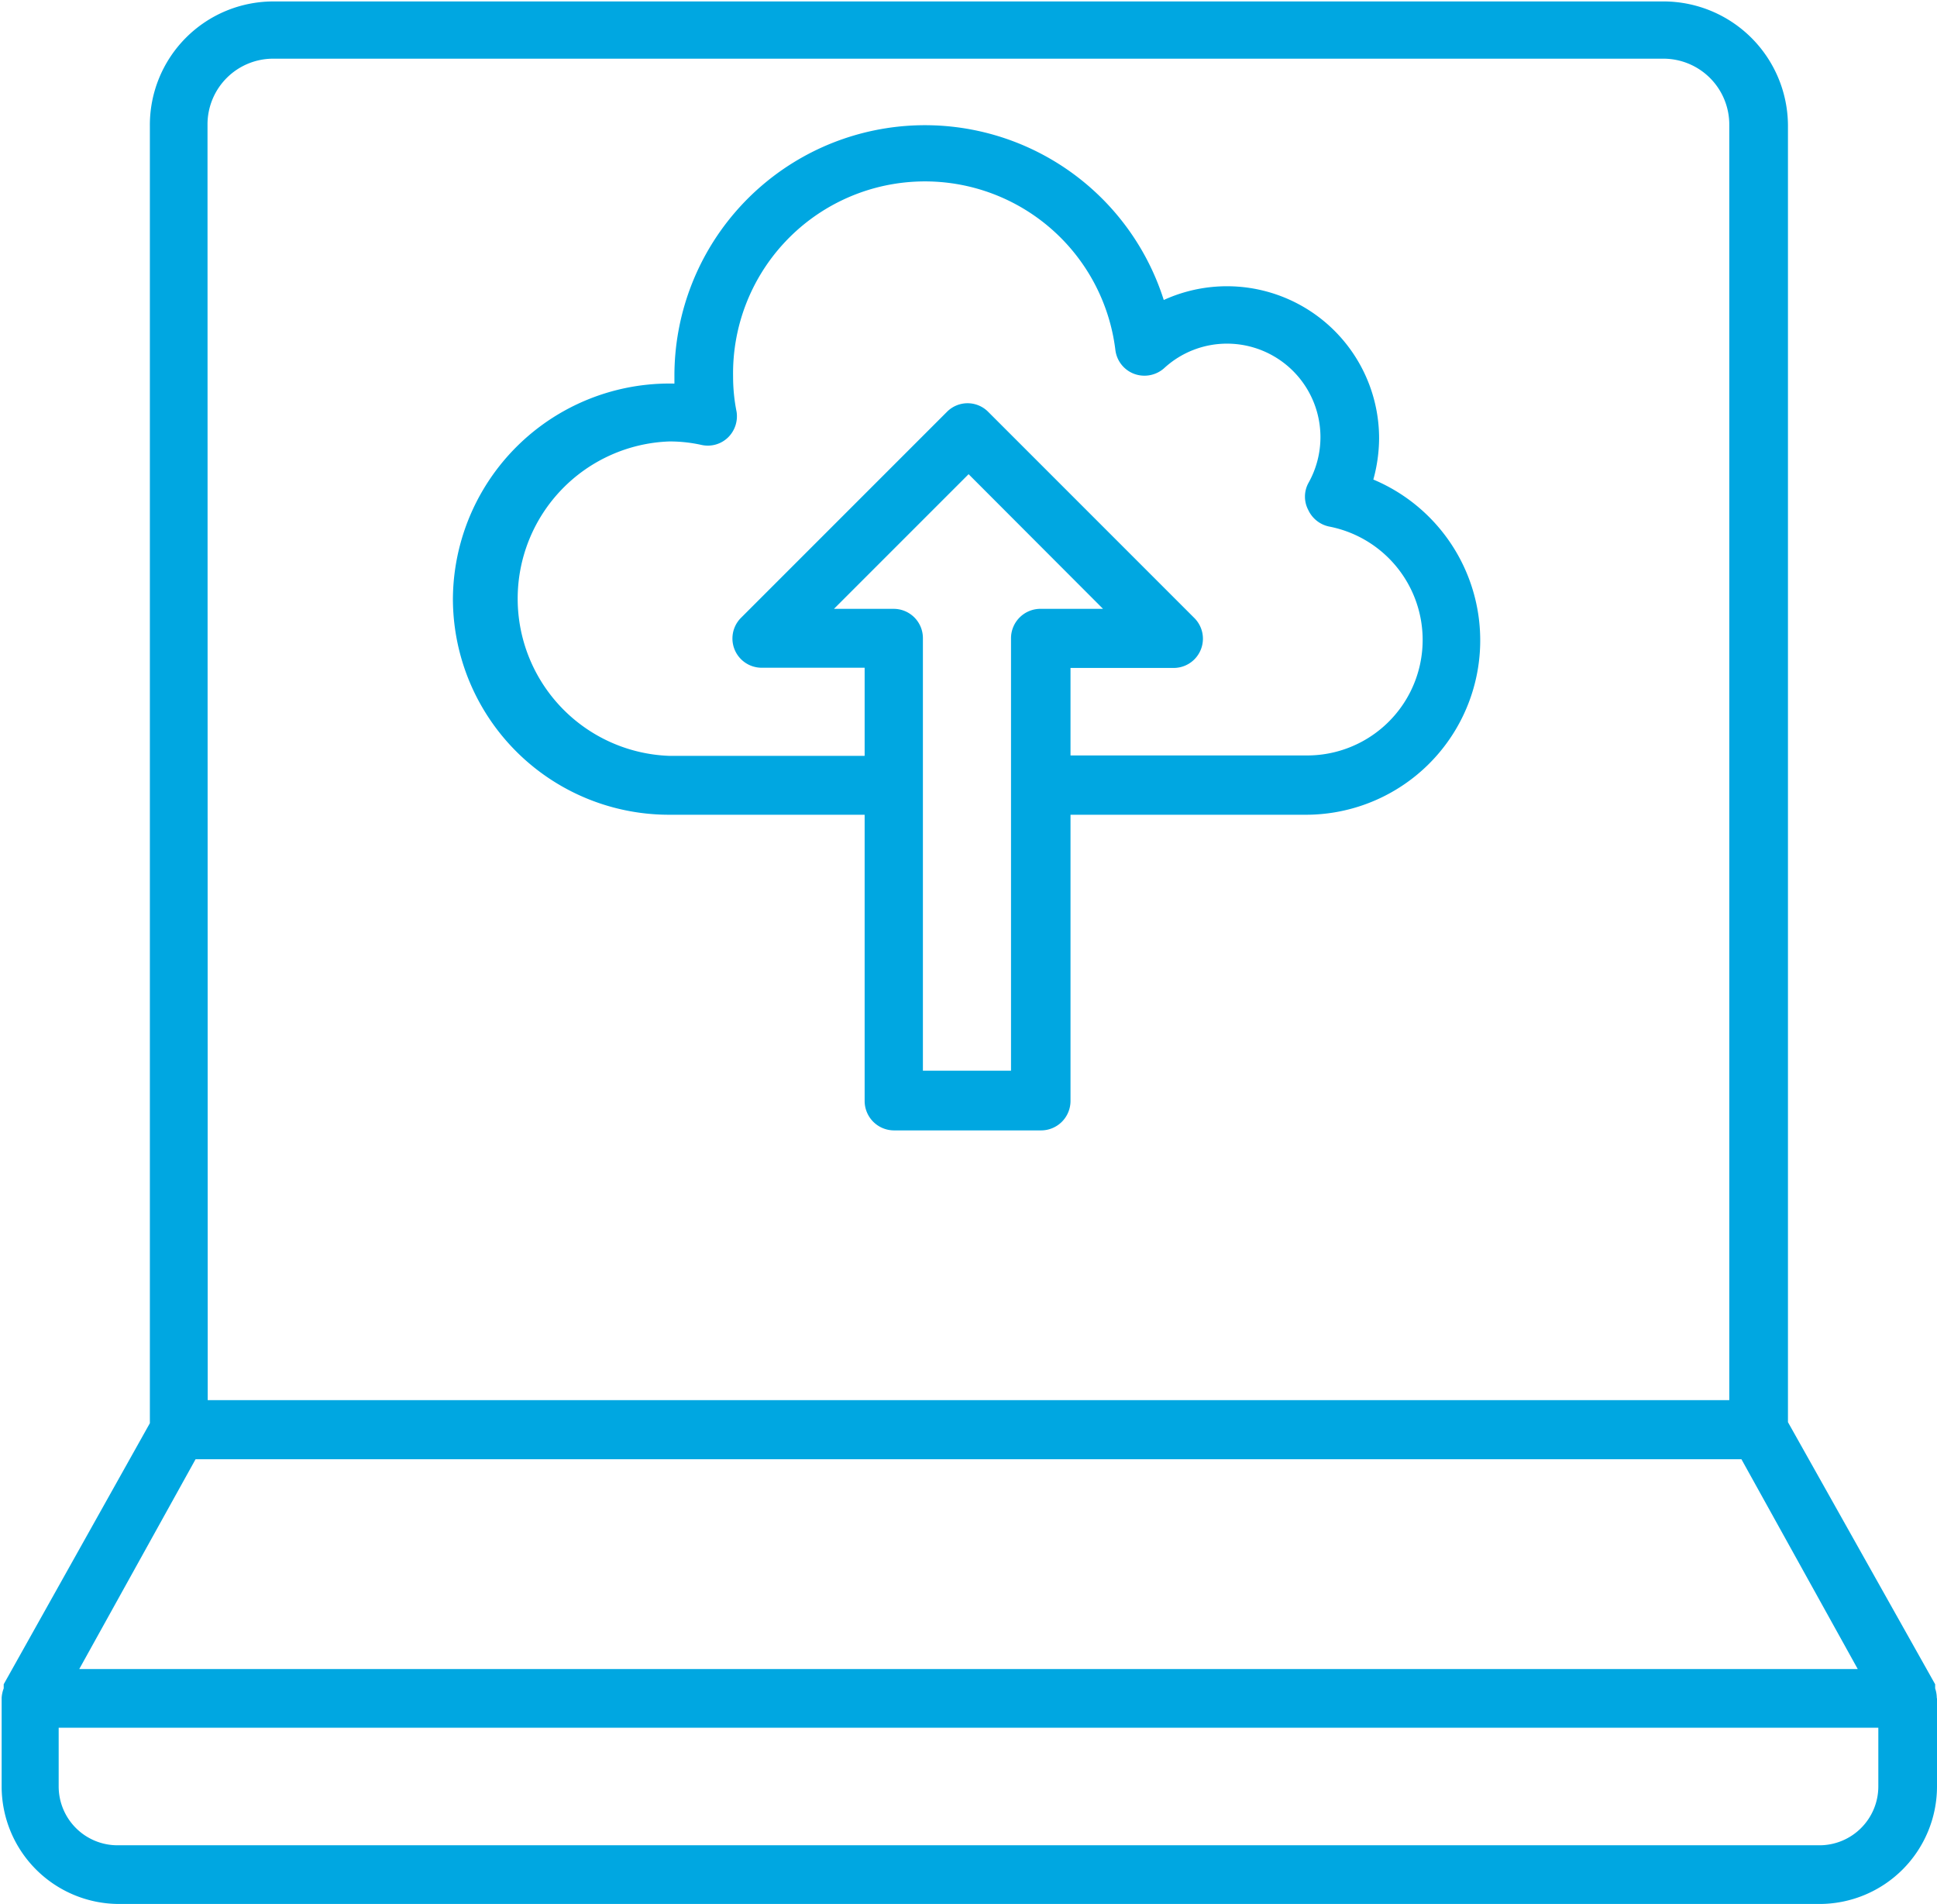
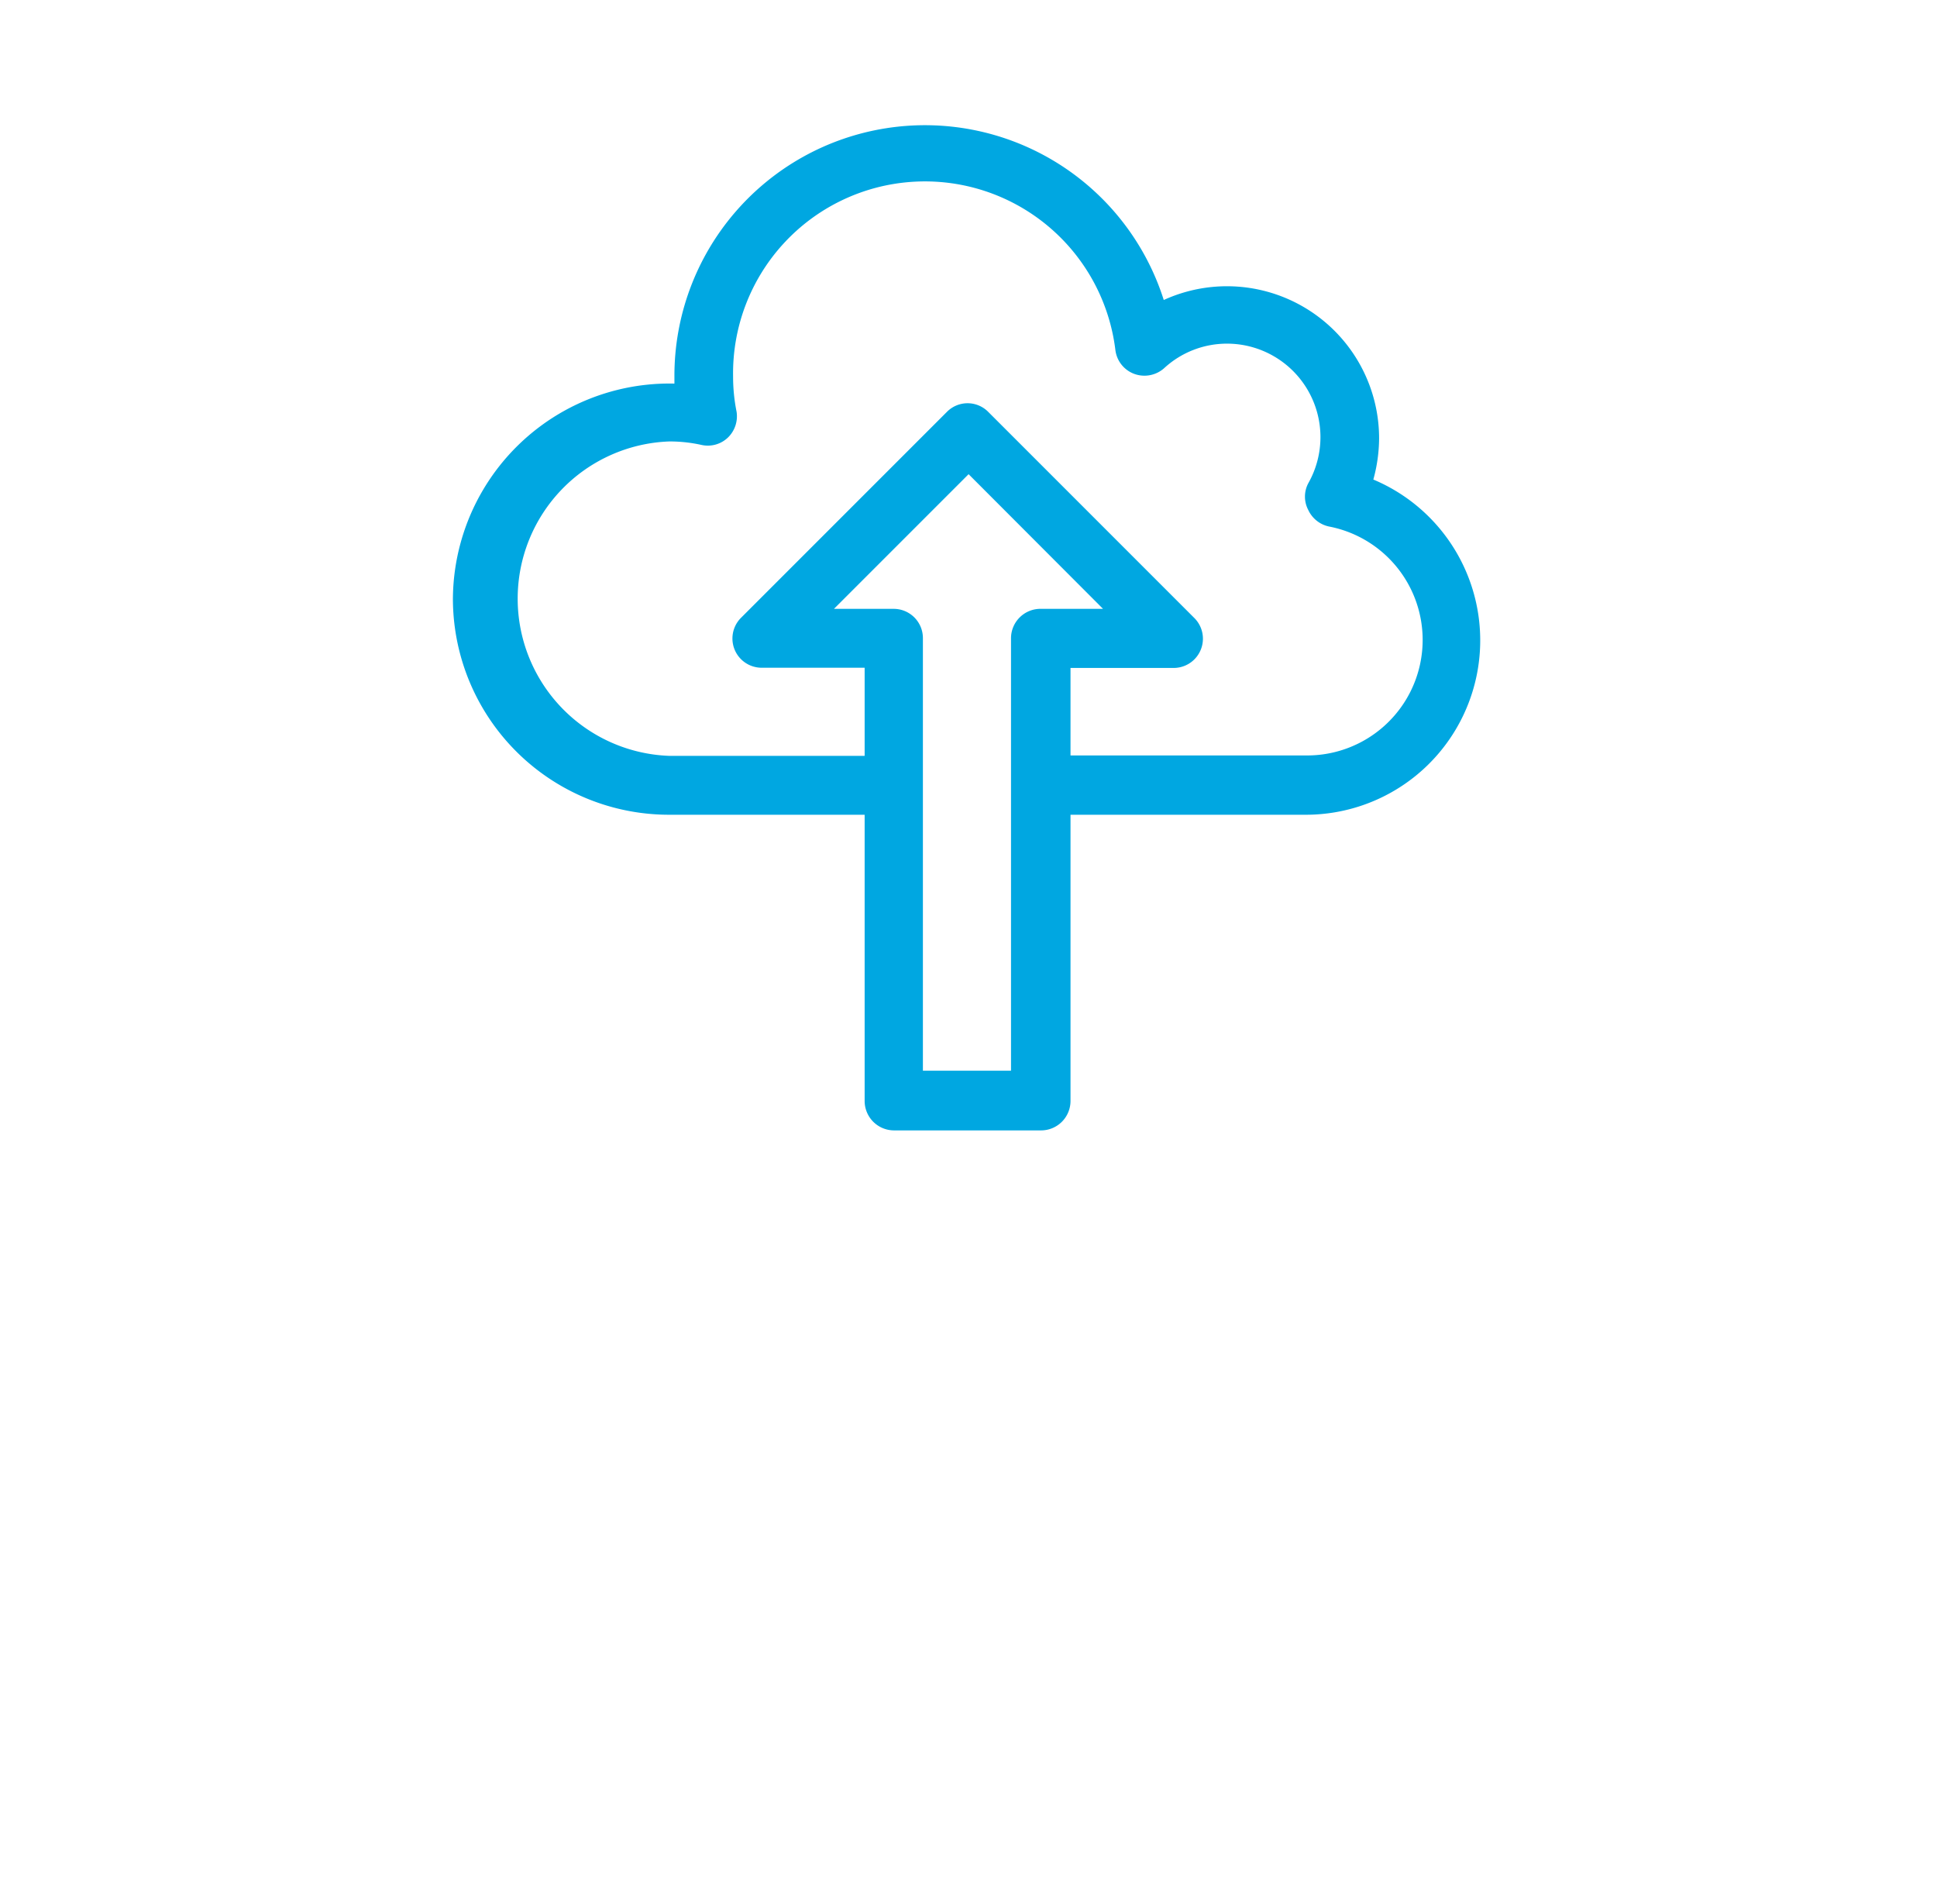
<svg xmlns="http://www.w3.org/2000/svg" viewBox="0 0 94.09 92.47">
  <defs>
    <style>.cls-1{fill:#00a7e1;}</style>
  </defs>
  <g id="Camada_2" data-name="Camada 2">
    <g id="Camada_1-2" data-name="Camada 1">
-       <path class="cls-1" d="M94.08,82.46A1.5,1.5,0,0,0,94,82l0-.11,0-.09L86.85,69.07v-63a6.05,6.05,0,0,0-6-6H13.28a6,6,0,0,0-6,6.05v63L.18,81.8s0,.06,0,.09,0,.07,0,.11a1.52,1.52,0,0,0-.1.46v4.31a5.71,5.71,0,0,0,5.7,5.7H88.38a5.71,5.71,0,0,0,5.71-5.7V82.49S94.08,82.47,94.08,82.46Zm-84-76.41a3.19,3.19,0,0,1,3.19-3.2H80.8A3.2,3.2,0,0,1,84,6.05V68H10.09ZM9.5,70.87H84.59l5.65,10.19H3.85Zm81.74,15.9a2.86,2.86,0,0,1-2.86,2.85H5.7a2.86,2.86,0,0,1-2.85-2.85V83.91H91.24Z" />
      <path class="cls-1" d="M22,29.08A10.5,10.5,0,0,0,32.51,39.57H42v13.9a1.43,1.43,0,0,0,1.43,1.43h7.13A1.43,1.43,0,0,0,52,53.47V39.57H63.45a8.47,8.47,0,0,0,3.26-16.28,7.65,7.65,0,0,0,.28-2,7.39,7.39,0,0,0-10.46-6.72,12.17,12.17,0,0,0-23.77,3.7v.36A10.52,10.52,0,0,0,22,29.08ZM49.11,31V52H44.83V31a1.42,1.42,0,0,0-1.42-1.43h-2.9l6.54-6.54,6.53,6.54h-3A1.43,1.43,0,0,0,49.11,31ZM35.37,21.24A1.44,1.44,0,0,0,35.78,20a8.64,8.64,0,0,1-.17-1.72A9.32,9.32,0,0,1,54.18,17a1.42,1.42,0,0,0,.92,1.16,1.44,1.44,0,0,0,1.45-.28,4.5,4.5,0,0,1,3.05-1.19,4.54,4.54,0,0,1,3.95,6.78,1.39,1.39,0,0,0,0,1.3,1.44,1.44,0,0,0,1,.8,5.61,5.61,0,0,1-1.07,11.12H52V32.44H57A1.42,1.42,0,0,0,58,30l-10-10a1.41,1.41,0,0,0-2,0l-10,10a1.42,1.42,0,0,0,1,2.43H42v4.28H32.51a7.64,7.64,0,0,1,0-15.27,7.12,7.12,0,0,1,1.57.17A1.41,1.41,0,0,0,35.37,21.24Z" />
    </g>
  </g>
</svg>